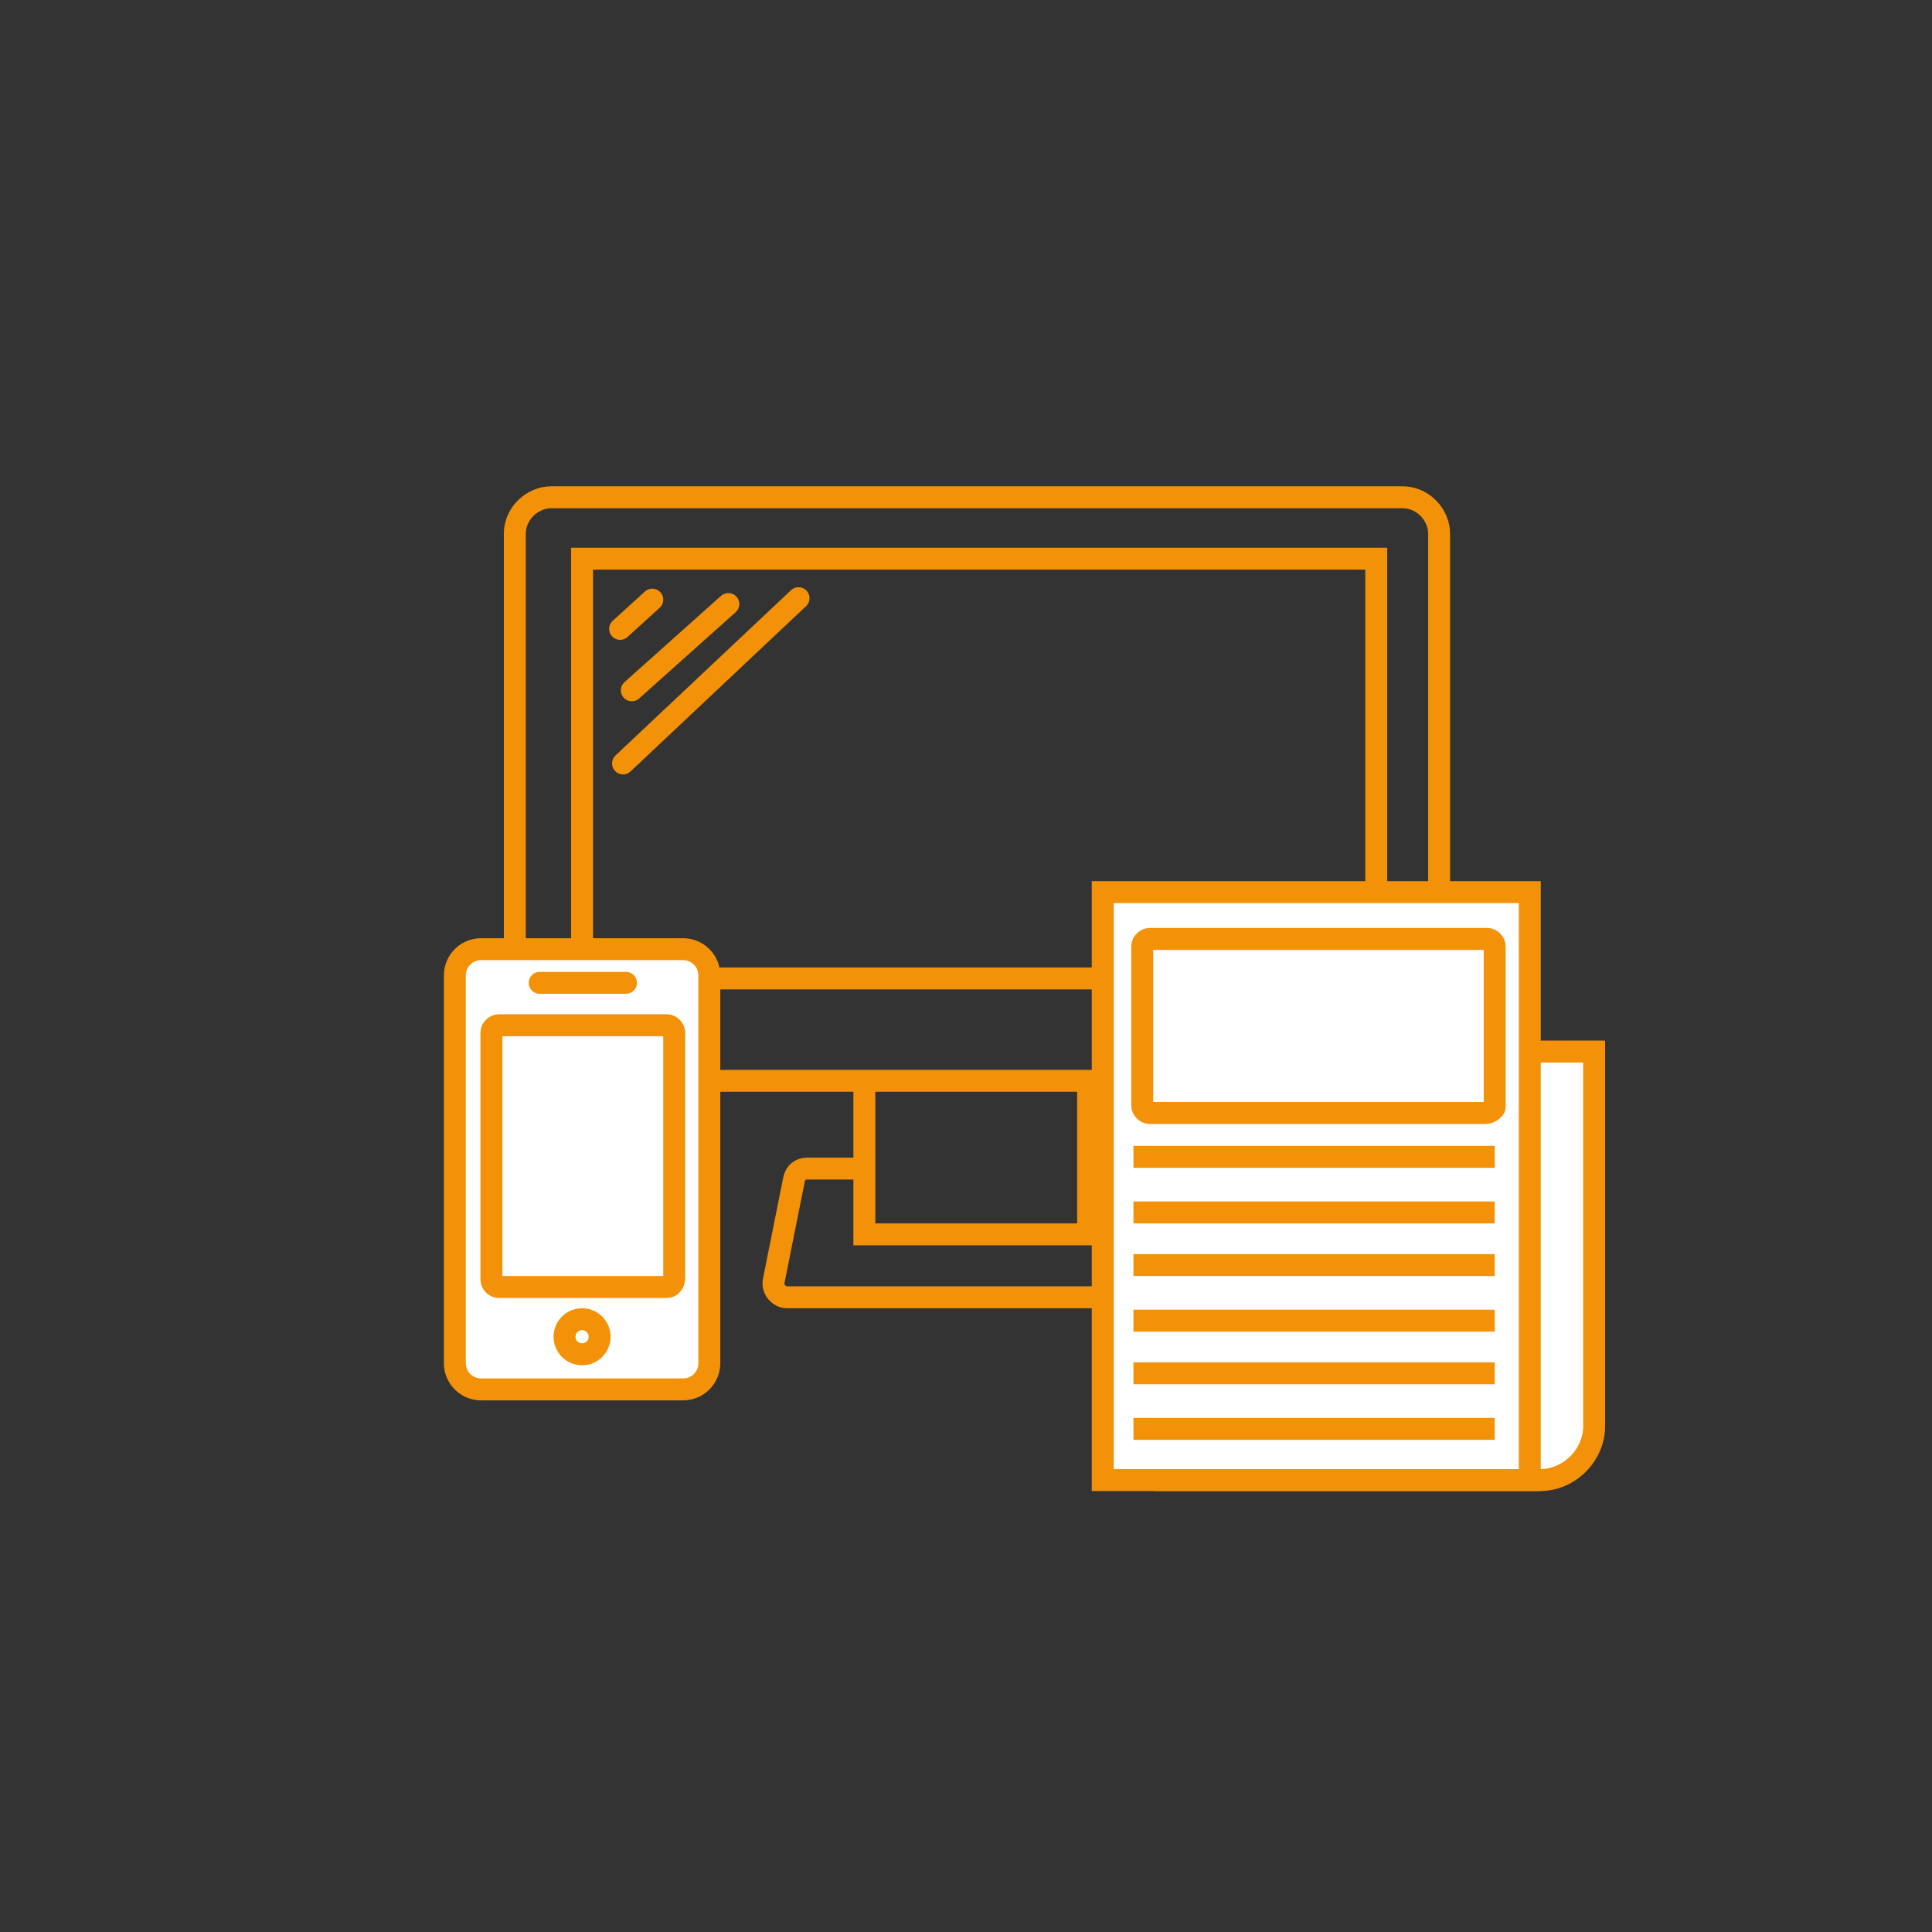
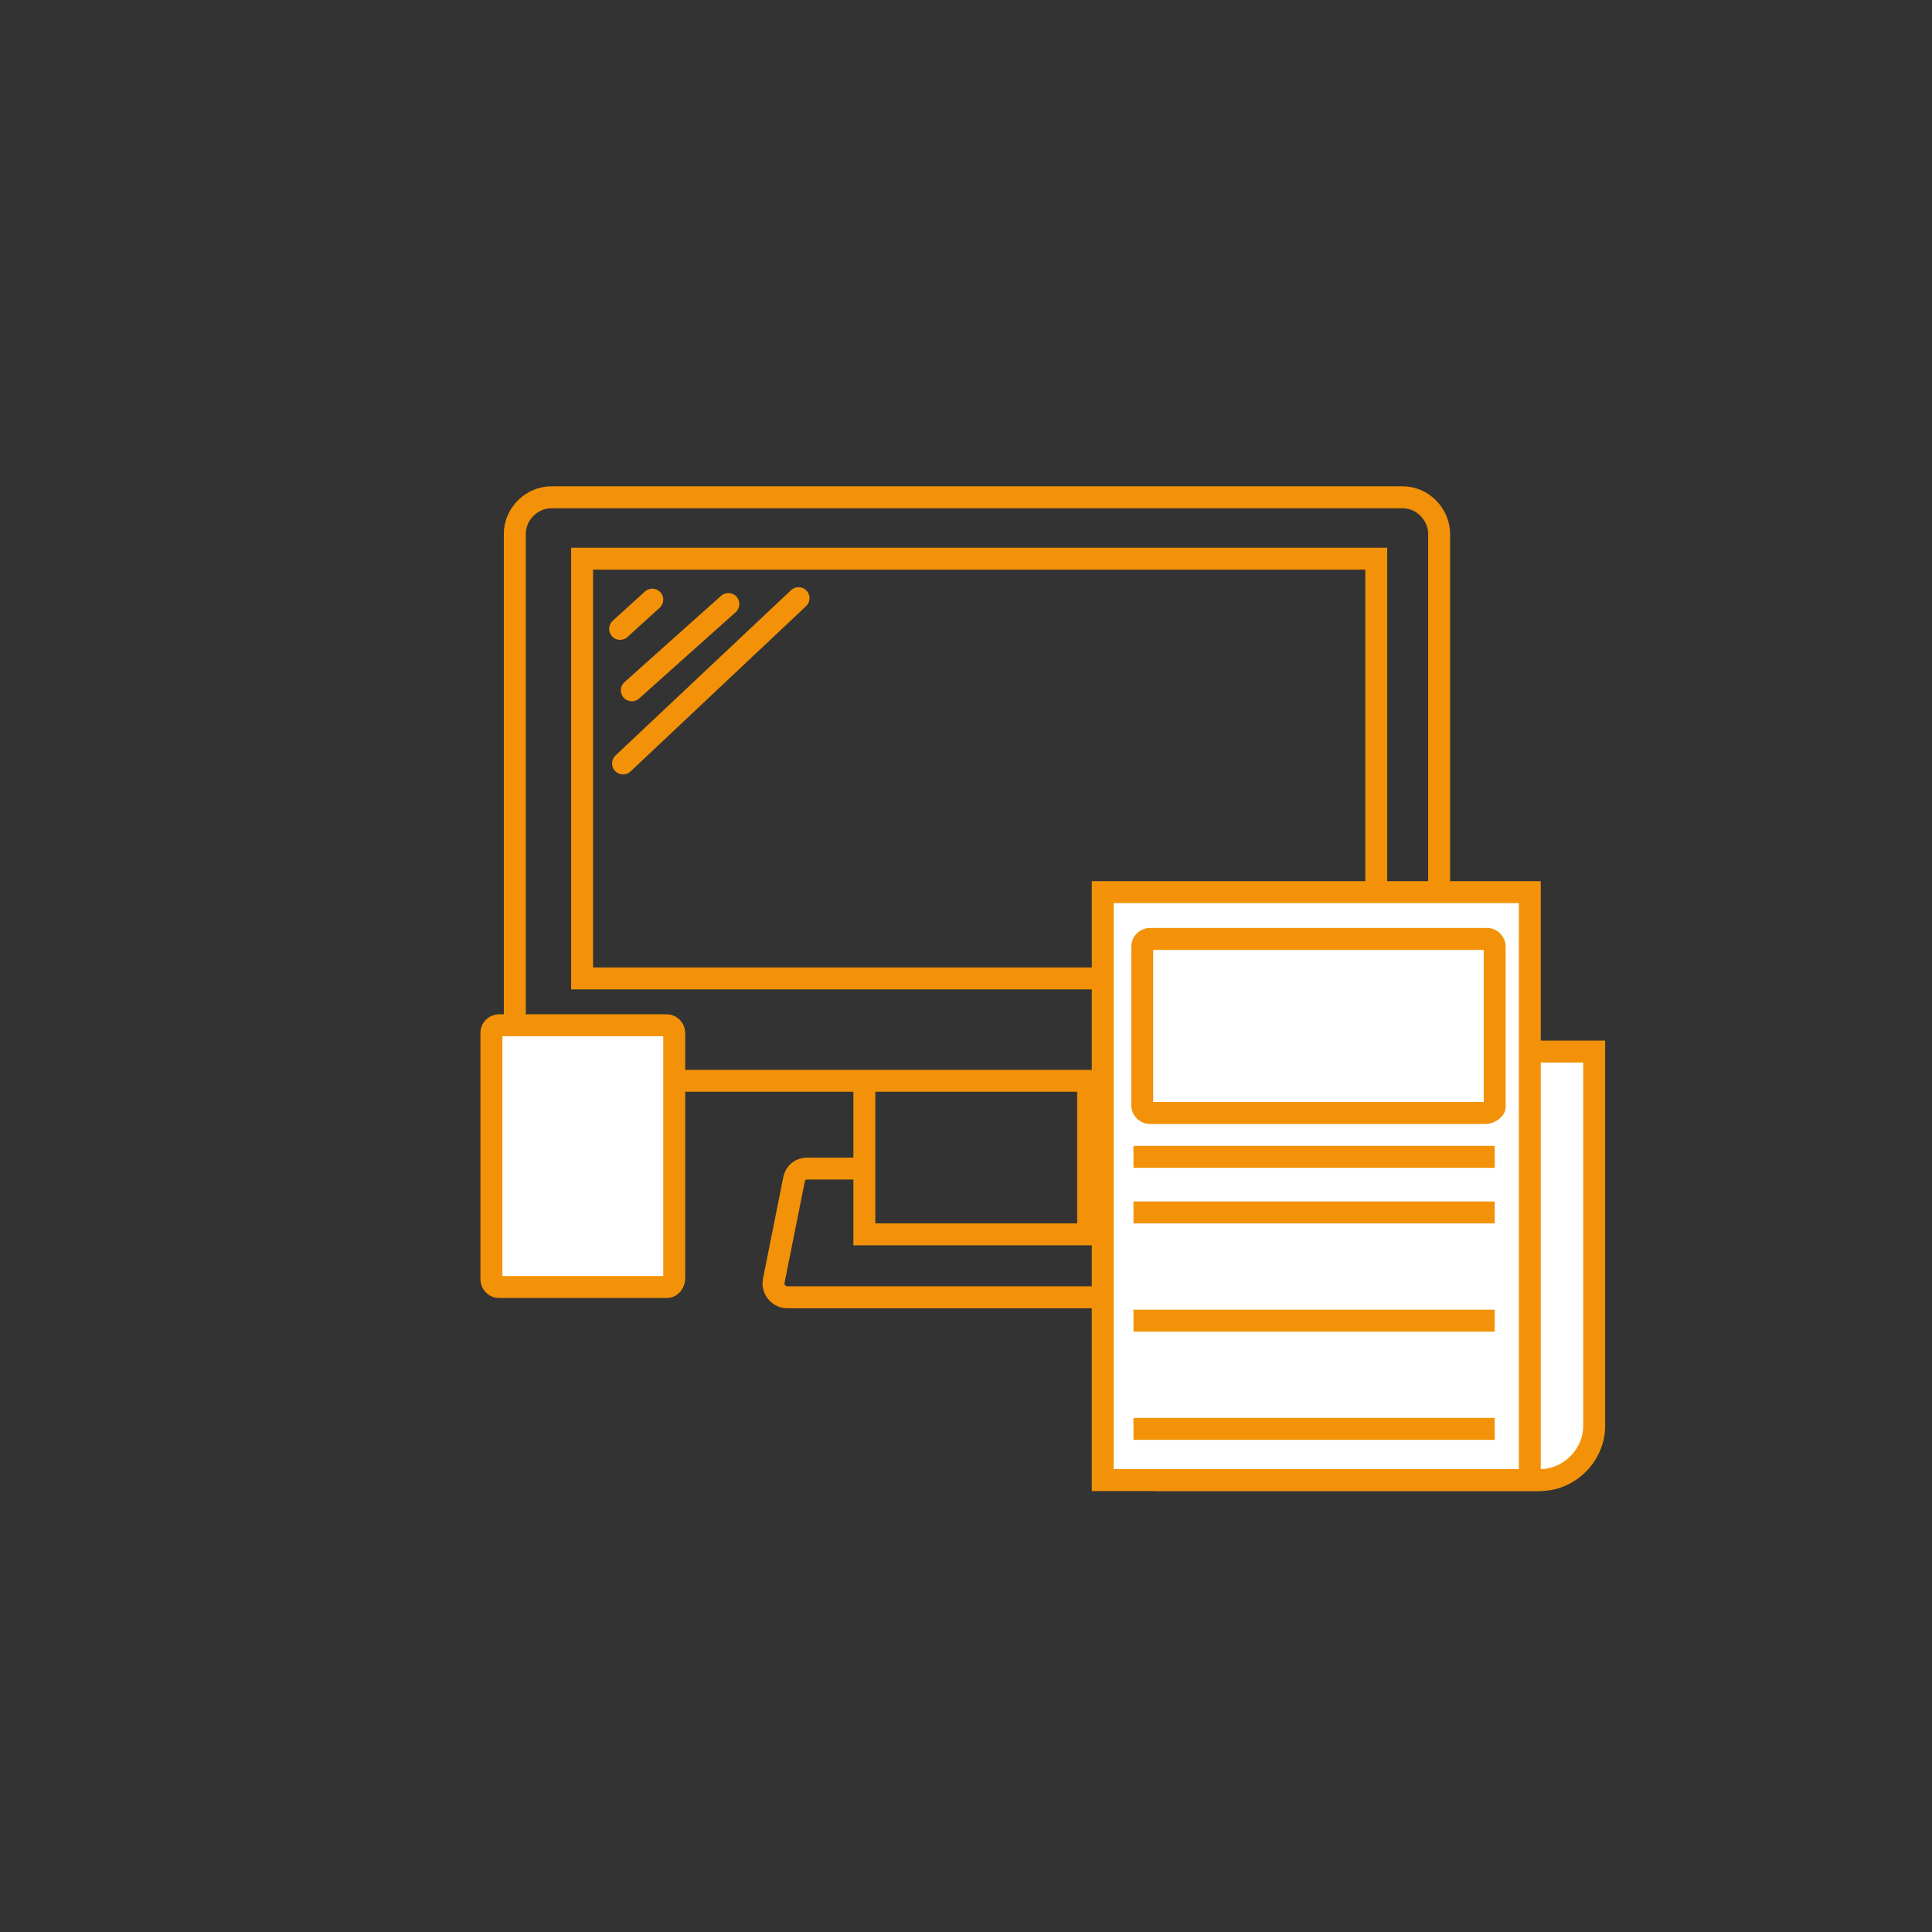
<svg xmlns="http://www.w3.org/2000/svg" version="1.1" id="Ebene_1" x="0px" y="0px" width="132.1px" height="132.1px" viewBox="0 0 132.1 132.1" style="enable-background:new 0 0 132.1 132.1;" xml:space="preserve">
  <rect x="0" y="0" width="132.1" height="132.1" fill="#333333" stroke="none" />
  <style type="text/css">
	.st0{fill:none;stroke:#F39208;stroke-width:1.5;stroke-miterlimit:10;}
	.st1{fill:none;stroke:#F39208;stroke-width:1.5;stroke-linecap:round;stroke-miterlimit:10;}
	.st2{fill:#FFFFFF;stroke:#F39208;stroke-width:1.5;stroke-miterlimit:10;}
</style>
  <g id="Ebene_1_2_">
    <g>
      <path class="st0" d="M74.4,79.9h4c0.4,0,0.8,0.3,0.9,0.7l1.4,7c0.1,0.5-0.4,1.1-0.9,1.1h-26c-0.5,0-1-0.5-0.9-1.1l1.4-7    c0.1-0.4,0.4-0.7,0.9-0.7h4" />
      <polyline class="st0" points="74.4,73.9 74.4,79.9 74.4,84.4 59.1,84.4 59.1,79.9 59.1,73.9   " />
      <path class="st0" d="M95.9,73.9H37.7c-1.4,0-2.5-1.2-2.5-2.5V36.5c0-1.4,1.2-2.5,2.5-2.5h58.2c1.4,0,2.5,1.2,2.5,2.5v34.9    C98.4,72.8,97.3,73.9,95.9,73.9z" />
      <rect x="39.8" y="38.2" class="st0" width="54.3" height="28.7" />
      <line class="st1" x1="44.6" y1="41" x2="42.4" y2="43" />
      <line class="st1" x1="49.8" y1="41.3" x2="43.2" y2="47.2" />
      <line class="st1" x1="54.6" y1="40.9" x2="42.6" y2="52.2" />
    </g>
    <path class="st2" d="M105.3,101.2H79.7V71.9H109v25.6C109,99.5,107.3,101.2,105.3,101.2z" />
    <rect x="75.4" y="61" class="st2" width="29.2" height="40.2" />
    <line class="st0" x1="77.5" y1="79.1" x2="102.2" y2="79.1" />
    <path class="st0" d="M101.6,76.1H78.6c-0.3,0-0.5-0.3-0.5-0.5V64.7c0-0.3,0.3-0.5,0.5-0.5h23.1c0.3,0,0.5,0.3,0.5,0.5v11   C102.2,75.8,101.9,76.1,101.6,76.1z" />
    <line class="st0" x1="77.5" y1="82.9" x2="102.2" y2="82.9" />
-     <line class="st0" x1="77.5" y1="86.5" x2="102.2" y2="86.5" />
    <line class="st0" x1="77.5" y1="90.3" x2="102.2" y2="90.3" />
-     <line class="st0" x1="77.5" y1="93.9" x2="102.2" y2="93.9" />
    <line class="st0" x1="77.5" y1="97.7" x2="102.2" y2="97.7" />
    <g>
-       <path class="st2" d="M46.7,95H32.9c-1,0-1.8-0.8-1.8-1.8V66.7c0-1,0.8-1.8,1.8-1.8h13.8c1,0,1.8,0.8,1.8,1.8v26.5    C48.5,94.2,47.7,95,46.7,95z" />
      <path class="st2" d="M45.6,88H34.1c-0.3,0-0.5-0.3-0.5-0.5V70.6c0-0.3,0.3-0.5,0.5-0.5h11.5c0.3,0,0.5,0.3,0.5,0.5v16.8    C46.1,87.7,45.9,88,45.6,88z" />
-       <circle class="st2" cx="39.8" cy="91.4" r="1.2" />
-       <line class="st1" x1="36.9" y1="67.2" x2="42.8" y2="67.2" />
    </g>
  </g>
</svg>